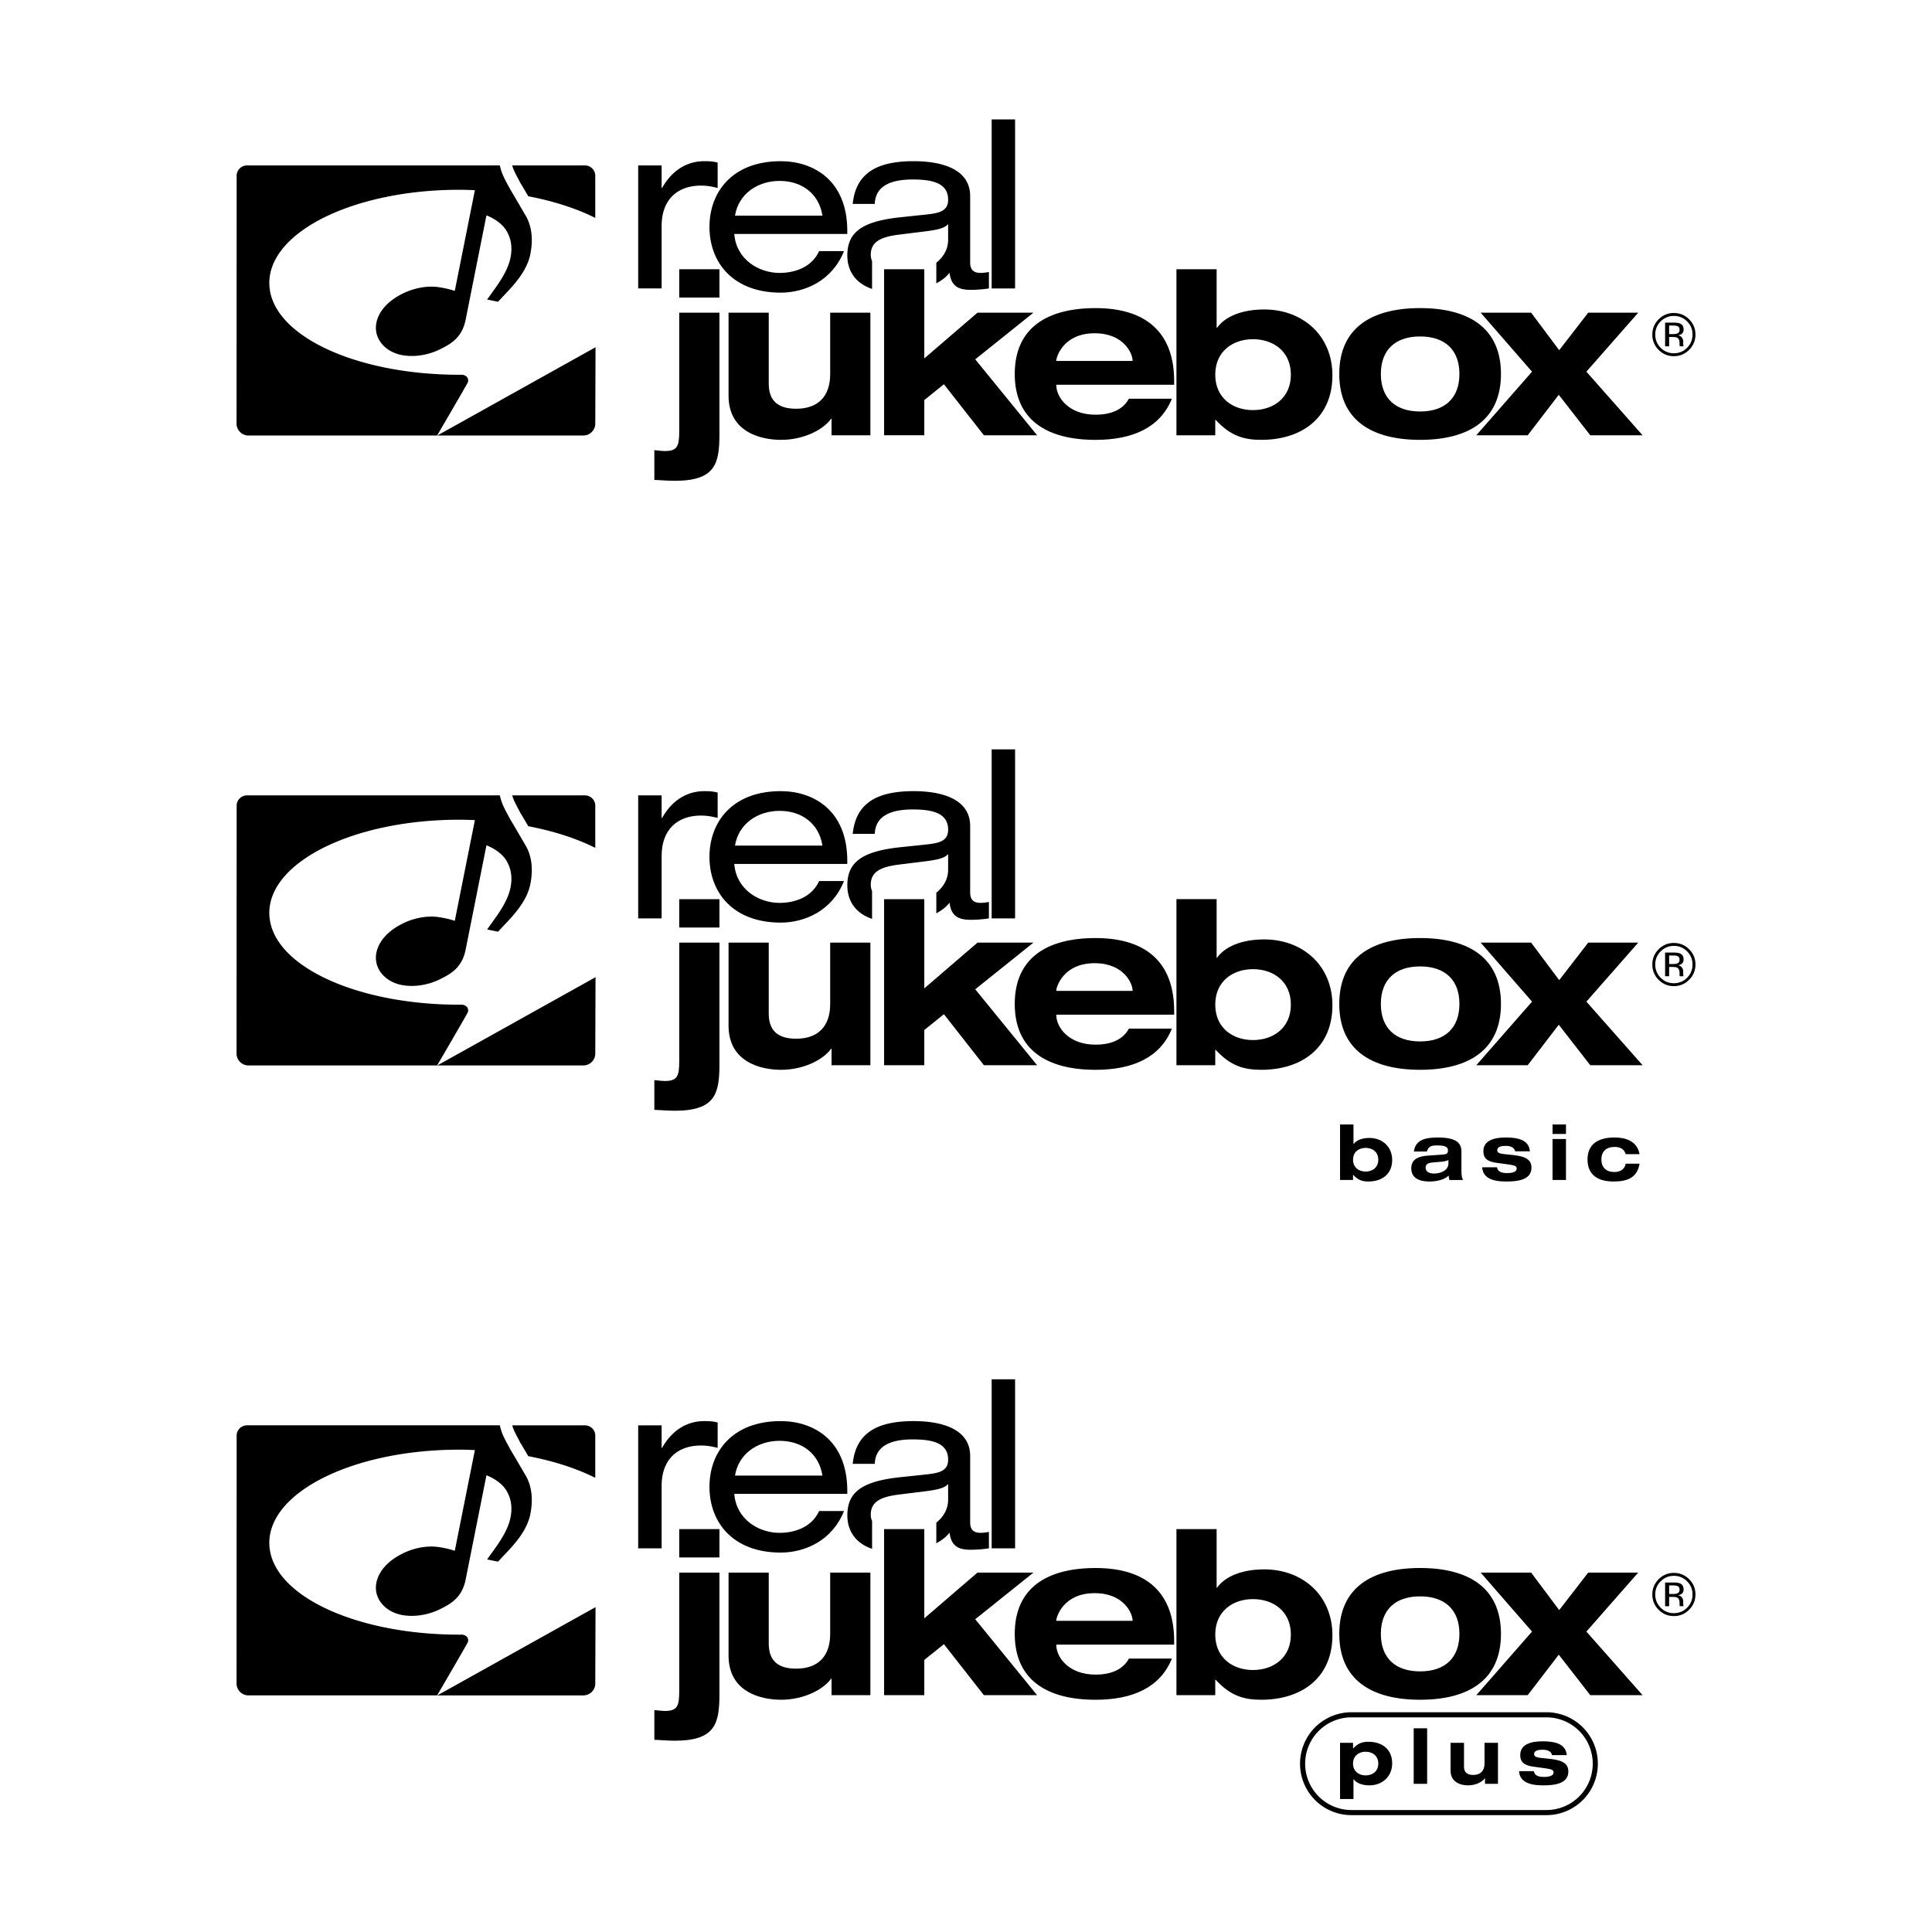
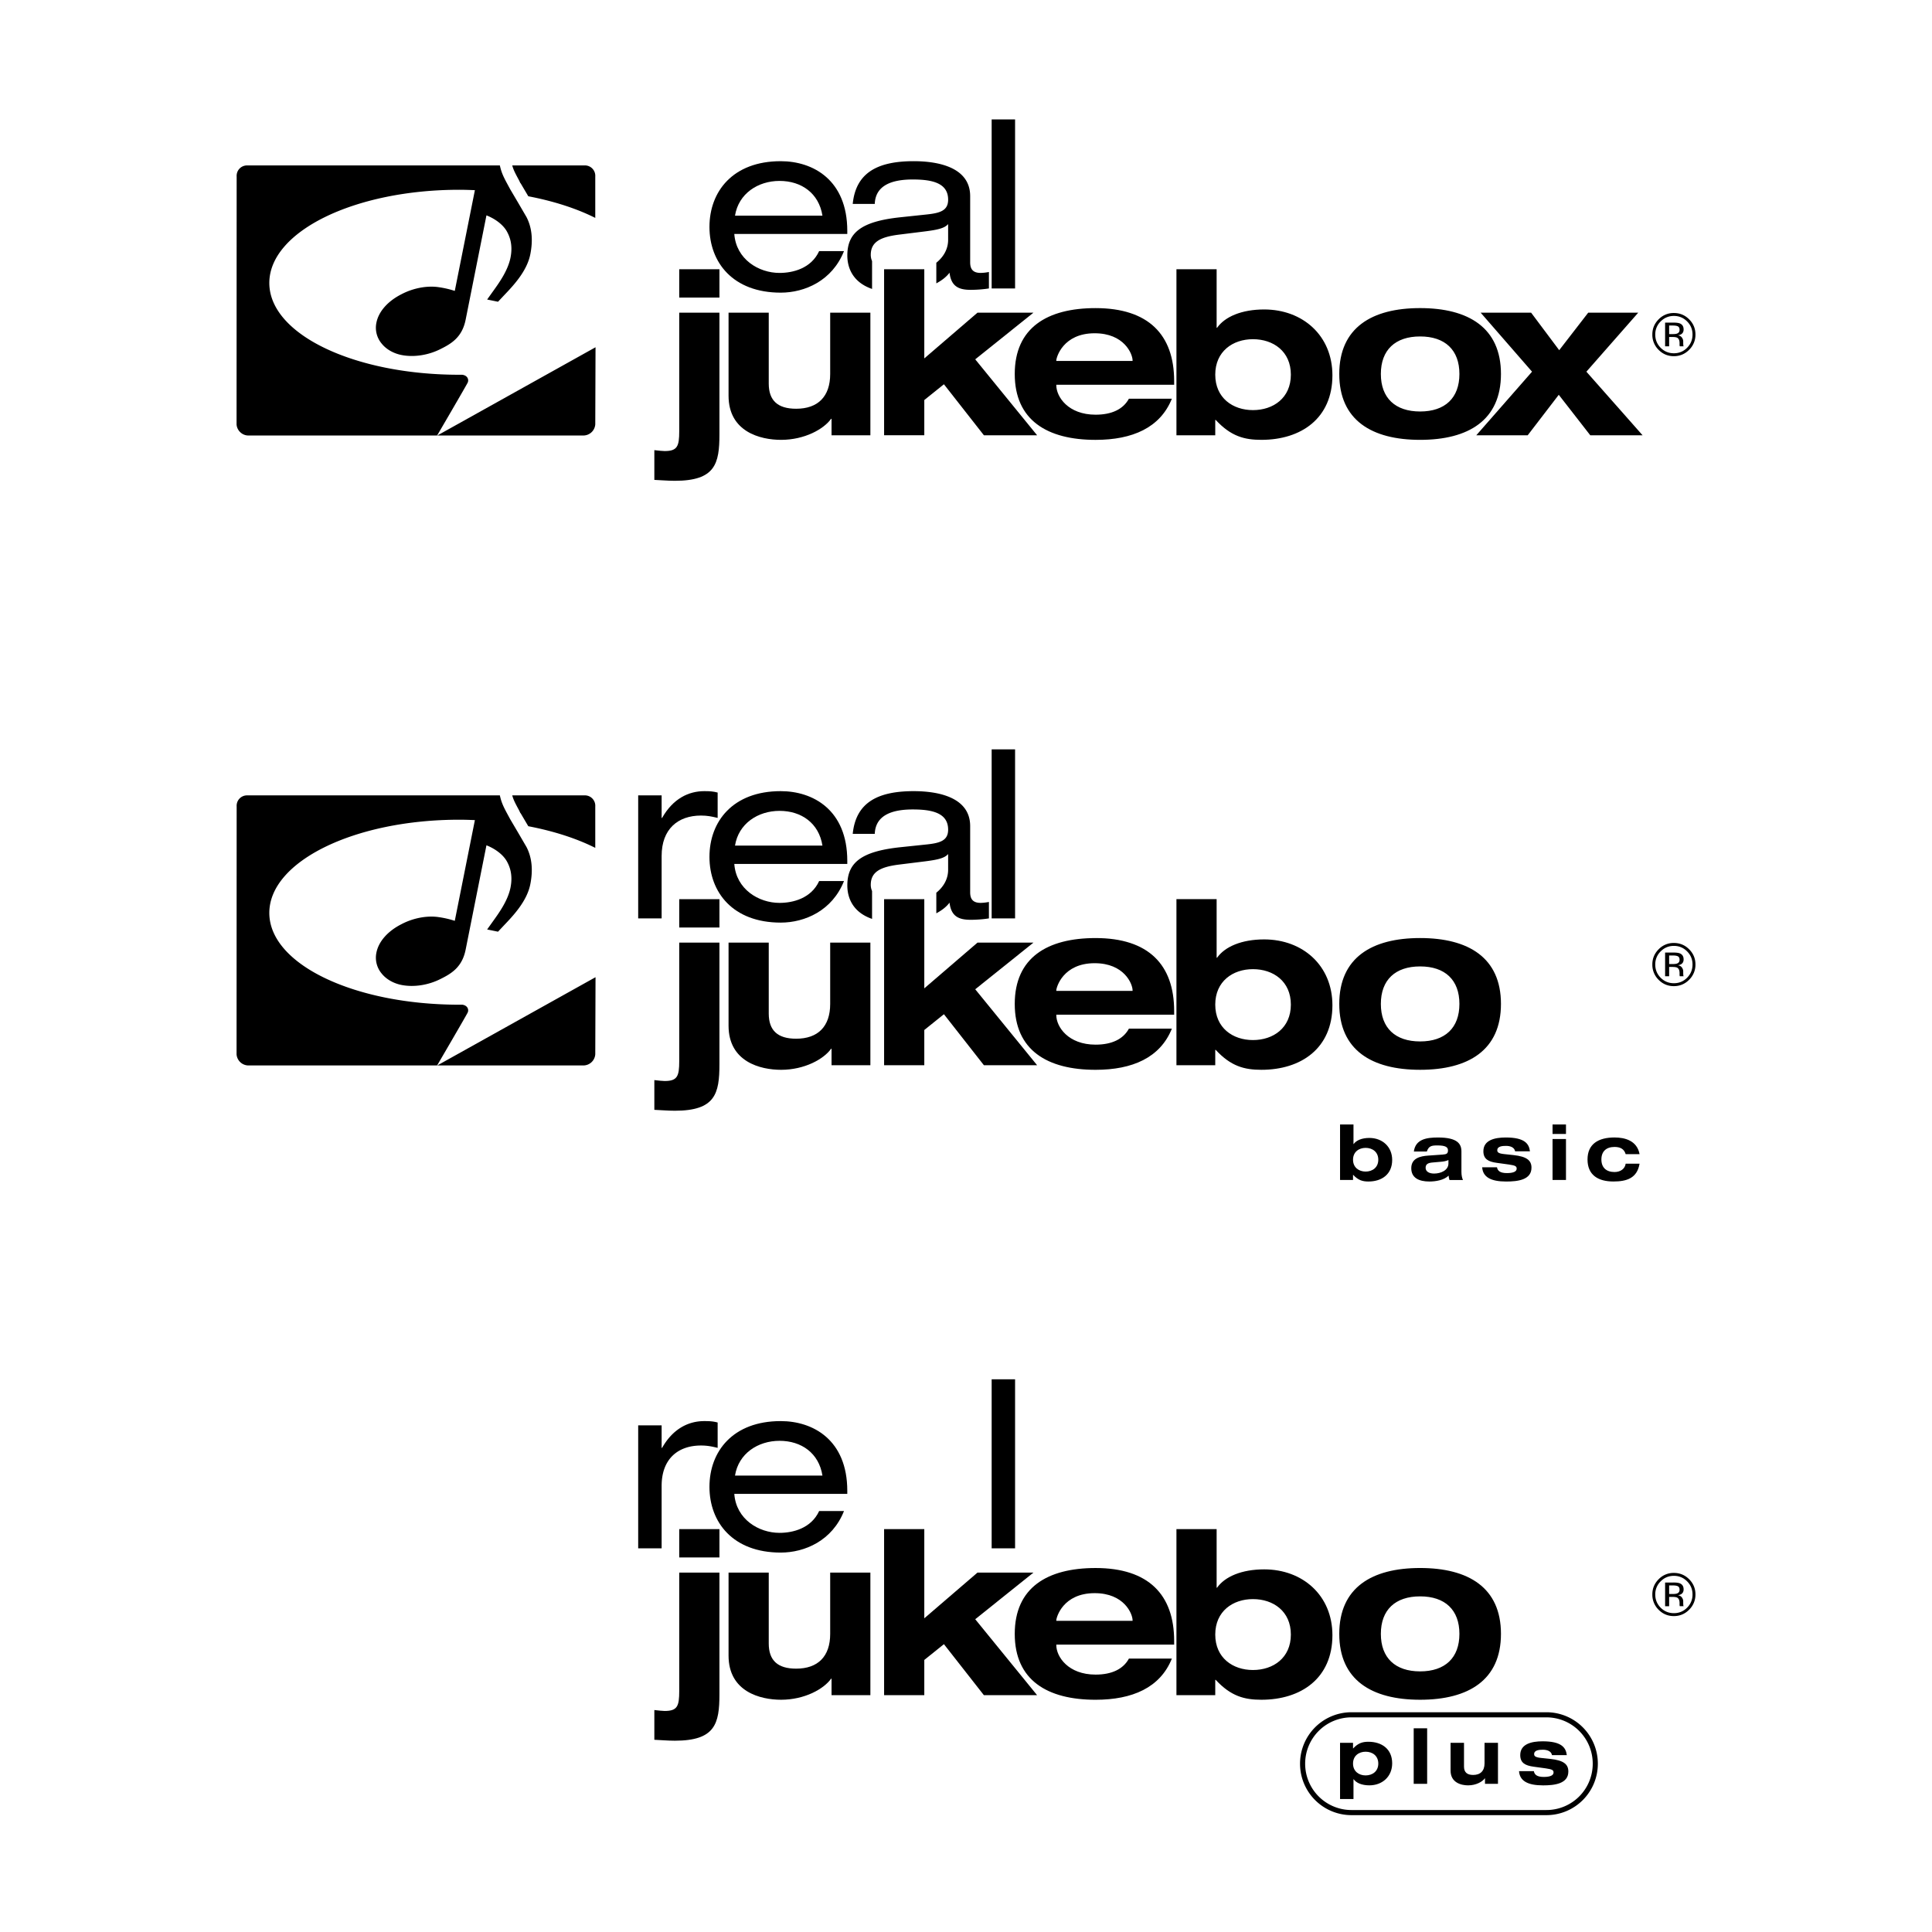
<svg xmlns="http://www.w3.org/2000/svg" width="2500" height="2500" viewBox="0 0 192.756 192.756">
  <path fill-rule="evenodd" clip-rule="evenodd" fill="#fff" d="M0 0h192.756v192.756H0V0z" />
  <path d="M63.672 79.354h2.339v2.249h.047c1.099-1.943 2.666-2.67 4.209-2.67.584 0 .889.024 1.333.141v2.529c-.584-.141-1.029-.235-1.66-.235-2.315 0-3.929 1.359-3.929 4.03v6.229h-2.339V79.354z" fill-rule="evenodd" clip-rule="evenodd" />
  <path d="M73.332 84.366c.351-2.202 2.292-3.466 4.443-3.466 2.199 0 3.929 1.241 4.28 3.466h-8.723zm11.202 1.828v-.305c0-5.083-3.415-6.956-6.642-6.956-4.771 0-7.109 3.021-7.109 6.558s2.339 6.558 7.109 6.558c2.409 0 5.145-1.195 6.314-4.146h-2.479c-.796 1.734-2.62 2.179-3.953 2.179-2.081 0-4.327-1.359-4.513-3.888h11.273zM98.938 74.764h2.337v16.863h-2.337V74.764zM134.992 115.705c0-.777.586-1.182 1.256-1.182.678 0 1.264.404 1.264 1.182s-.586 1.182-1.264 1.182c-.67 0-1.256-.405-1.256-1.182zm-1.295 2.022h1.295v-.512h.014c.512.551.961.664 1.523.664 1.326 0 2.369-.717 2.369-2.15 0-1.328-.99-2.197-2.277-2.197-.754 0-1.311.244-1.568.609h-.016v-1.951h-1.34v5.537zM144.512 116.072c0 .686-.754 1.014-1.432 1.014-.504 0-.846-.207-.846-.572s.236-.496.707-.533l.777-.068c.268-.023.541-.055.793-.176v.335h.001zm-2.157-1.183c.191-.564.488-.609 1.059-.609.777 0 1.051.16 1.051.488s-.137.396-.547.426l-1.426.1c-.814.055-1.689.268-1.689 1.26 0 .953.746 1.326 1.812 1.326.602 0 1.455-.129 1.912-.588.006.146.045.291.09.436h1.342c-.092-.207-.152-.465-.152-.824v-2.029c0-.762-.412-1.387-2.332-1.387-1.096 0-2.254.145-2.414 1.402h1.294v-.001zM149.355 116.459c.061.352.305.58.996.58.609 0 .967-.145.967-.441 0-.229-.113-.32-.76-.412l-1.219-.168c-.854-.113-1.342-.381-1.342-1.16 0-1.105 1.121-1.371 2.232-1.371 1.881 0 2.322.617 2.414 1.379h-1.479c-.076-.418-.518-.541-.904-.541-.352 0-.877.031-.877.436 0 .189.1.32.678.381l.93.1c1.363.145 1.805.549 1.805 1.258 0 1.213-1.355 1.381-2.521 1.381-1.545 0-2.33-.449-2.398-1.42h1.478v-.002zM154.898 113.135h1.34v-.945h-1.34v.945zm0 4.592h1.34v-4.088h-1.34v4.088zM162.193 115.148c-.16-.541-.57-.717-1.111-.717-.83 0-1.311.449-1.311 1.25s.48 1.252 1.311 1.252c.594 0 1.043-.32 1.111-.832h1.387c-.244 1.449-1.279 1.777-2.613 1.777-1.537 0-2.58-.656-2.58-2.197s1.08-2.195 2.695-2.195c1.035 0 2.246.312 2.498 1.662h-1.387zM134.992 175.951c0-.779.586-1.182 1.256-1.182.678 0 1.264.402 1.264 1.182 0 .777-.586 1.182-1.264 1.182-.67 0-1.256-.404-1.256-1.182zm-1.295 3.539h1.34v-1.977h.016c.258.367.814.611 1.568.611 1.287 0 2.277-.869 2.277-2.197 0-1.434-1.043-2.15-2.369-2.15-.562 0-1.012.113-1.523.664h-.014v-.559h-1.295v5.608zM141.045 172.434h1.342v5.539h-1.342v-5.539zM148.158 177.424h-.016c-.242.342-.883.701-1.666.701-.693 0-1.752-.268-1.752-1.473v-2.77h1.34v2.365c0 .564.297.84.914.84.723 0 1.135-.404 1.135-1.16v-2.045h1.34v4.09h-1.295v-.548zM153.033 176.705c.061.352.305.58.996.58.609 0 .969-.145.969-.441 0-.23-.115-.32-.762-.412l-1.219-.168c-.854-.115-1.342-.381-1.342-1.16 0-1.105 1.121-1.373 2.232-1.373 1.881 0 2.322.619 2.414 1.381h-1.477c-.076-.42-.52-.541-.906-.541-.35 0-.877.031-.877.434 0 .191.1.322.678.383l.93.098c1.363.146 1.805.551 1.805 1.26 0 1.213-1.355 1.381-2.52 1.381-1.547 0-2.332-.451-2.4-1.42h1.479v-.002zM67.767 94.045h4.011v12.14c0 2.922-.41 4.633-4.443 4.633-.775 0-1.413-.068-2.051-.09v-2.967c.41.045.797.092 1.025.092 1.276 0 1.458-.48 1.458-1.986V94.045zm0-4.336h4.011v2.83h-4.011v-2.83zM82.965 104.635h-.046c-.729 1.027-2.643 2.1-4.99 2.1-2.073 0-5.241-.799-5.241-4.404v-8.285h4.01v7.076c0 1.688.889 2.51 2.735 2.51 2.165 0 3.395-1.211 3.395-3.469v-6.117h4.01v12.232h-3.874v-1.643h.001zM88.207 89.709h4.01v8.9l5.308-4.564h5.584l-5.81 4.656 6.174 7.576h-5.309l-3.988-5.088-1.959 1.575v3.513h-4.01V89.709z" fill-rule="evenodd" clip-rule="evenodd" />
  <path d="M105.387 98.861v-.047c0-.295.662-2.715 3.828-2.715 2.939 0 3.783 2.055 3.783 2.715v.047h-7.611zm7.246 3.766c-.568 1.049-1.709 1.598-3.326 1.598-2.734 0-3.92-1.781-3.92-2.945v-.045h11.758v-.365c0-4.609-2.551-7.28-7.838-7.28-4.832 0-8.066 1.963-8.066 6.573 0 4.609 3.234 6.572 8.066 6.572 3.668 0 6.447-1.209 7.611-4.107h-4.285v-.001zM121.246 100.23c0-2.328 1.756-3.537 3.76-3.537 2.029 0 3.783 1.209 3.783 3.537s-1.754 3.537-3.783 3.537c-2.004.001-3.76-1.208-3.76-3.537zm-3.873 6.047h3.873v-1.529h.047c1.525 1.645 2.871 1.986 4.557 1.986 3.965 0 7.086-2.145 7.086-6.436 0-3.971-2.963-6.573-6.812-6.573-2.256 0-3.92.73-4.695 1.826h-.045v-5.843h-4.01v16.569h-.001zM137.768 100.162c0-2.396 1.436-3.742 3.918-3.742 2.484 0 3.92 1.346 3.92 3.742s-1.436 3.742-3.92 3.742c-2.483 0-3.918-1.345-3.918-3.742zm-4.149 0c0 4.609 3.236 6.572 8.066 6.572s8.066-1.963 8.066-6.572c0-4.61-3.236-6.573-8.066-6.573s-8.066 1.963-8.066 6.573z" fill-rule="evenodd" clip-rule="evenodd" />
-   <path fill-rule="evenodd" clip-rule="evenodd" d="M158.457 94.045h4.99l-5.172 5.889 5.606 6.343h-5.219l-3.144-4.039-3.098 4.039h-5.129l5.561-6.343-5.127-5.889h5.035l2.802 3.744 2.895-3.744z" />
  <path d="M154.293 180.842h-19.461a4.874 4.874 0 0 1-4.871-4.877 4.874 4.874 0 0 1 4.871-4.879h19.461a4.874 4.874 0 0 1 4.869 4.879 4.873 4.873 0 0 1-4.869 4.877z" fill="none" stroke="#000" stroke-width=".51" stroke-linecap="square" stroke-linejoin="bevel" stroke-miterlimit="2.613" />
  <path d="M59.39 105.189a1.196 1.196 0 0 1-1.174 1.111l-14.586-.002 15.786-8.803-.026 7.694zM58.346 79.354h-7.241c.123.448.305.794.665 1.459a4.8 4.8 0 0 1 .153.326l.006-.028s.608 1.033.779 1.321c2.535.485 4.814 1.22 6.682 2.159v-4.127a1.038 1.038 0 0 0-1.044-1.11zM52.529 84.507l-.811-1.391-.821-1.393-.182-.337c-.424-.783-.681-1.262-.844-2.032H24.654c-.61 0-1.08.5-1.043 1.11l-.009 24.725a1.195 1.195 0 0 0 1.173 1.111l18.837-.002c.169-.289 2.862-4.898 3.043-5.264.141-.279.023-.719-.539-.797l-.292.002c-10.468 0-18.954-4.023-18.954-9.158s8.486-9.298 18.954-9.298c.525 0 1.043.017 1.556.04l-2.006 10.049a9.44 9.44 0 0 0-1.581-.367c-1.172-.182-2.576.083-3.757.71-1.354.69-2.259 1.72-2.479 2.82a2.457 2.457 0 0 0 .536 2.112c.446.551 1.16.963 1.954 1.121 1.232.246 2.692.023 3.905-.596 1.12-.553 2.157-1.195 2.505-2.926l2.076-10.41c.798.311 1.692.906 2.09 1.701.269.511.4 1.053.4 1.639 0 .281-.03.573-.09.877-.26 1.294-1.127 2.499-1.76 3.38l-.571.8 1.086.222.591-.629c.912-.956 2.291-2.4 2.63-4.103.286-1.429.158-2.68-.38-3.716zM87.006 88.901a1.557 1.557 0 0 1-.129-.623c0-1.288.958-1.78 2.783-2.014l2.643-.328c1.31-.165 1.941-.328 2.292-.727v1.57c0 .913-.448 1.697-1.178 2.286v2.056c.545-.292 1.009-.645 1.318-1.063.164 1.382.936 1.71 2.105 1.71.561 0 1.262-.047 1.825-.141v-1.64a4.601 4.601 0 0 1-.818.094c-.727 0-1.053-.328-1.053-1.054v-6.605c0-2.857-3.134-3.489-5.636-3.489-3.671 0-5.776 1.194-6.081 4.263h2.199c.07-1.897 1.777-2.437 3.789-2.437 1.894 0 3.531.329 3.531 2.015 0 1.101-.818 1.335-2.128 1.476l-2.668.28c-3.929.422-5.262 1.57-5.262 3.818 0 1.189.518 2.659 2.468 3.33v-2.777zM63.672 142.205h2.339v2.248h.047c1.099-1.943 2.666-2.67 4.209-2.67.584 0 .889.023 1.333.141v2.529c-.584-.141-1.029-.234-1.66-.234-2.315 0-3.929 1.357-3.929 4.029v6.229h-2.339v-12.272z" fill-rule="evenodd" clip-rule="evenodd" />
  <path d="M73.332 147.217c.351-2.201 2.292-3.467 4.443-3.467 2.199 0 3.929 1.242 4.28 3.467h-8.723zm11.202 1.828v-.305c0-5.084-3.415-6.957-6.642-6.957-4.771 0-7.109 3.021-7.109 6.559s2.339 6.559 7.109 6.559c2.409 0 5.145-1.195 6.314-4.146h-2.479c-.796 1.732-2.62 2.178-3.953 2.178-2.081 0-4.327-1.357-4.513-3.887h11.273v-.001zM98.938 137.613h2.337v16.864h-2.337v-16.864zM67.767 156.896h4.011v12.139c0 2.922-.41 4.635-4.443 4.635-.775 0-1.413-.068-2.051-.092v-2.967c.41.045.797.092 1.025.092 1.276 0 1.458-.48 1.458-1.986v-11.821zm0-4.335h4.011v2.828h-4.011v-2.828zM82.965 167.484h-.046c-.729 1.027-2.643 2.1-4.99 2.1-2.073 0-5.241-.799-5.241-4.404v-8.283h4.01v7.074c0 1.688.889 2.51 2.735 2.51 2.165 0 3.395-1.209 3.395-3.469v-6.115h4.01v12.232h-3.874v-1.645h.001zM88.207 152.561h4.01v8.898l5.308-4.563h5.584l-5.81 4.655 6.174 7.578h-5.309l-3.988-5.09-1.959 1.574v3.516h-4.01v-16.568z" fill-rule="evenodd" clip-rule="evenodd" />
  <path d="M105.387 161.711v-.045c0-.297.662-2.717 3.828-2.717 2.939 0 3.783 2.055 3.783 2.717v.045h-7.611zm7.246 3.766c-.568 1.049-1.709 1.598-3.326 1.598-2.734 0-3.92-1.781-3.92-2.945v-.045h11.758v-.365c0-4.609-2.551-7.279-7.838-7.279-4.832 0-8.066 1.963-8.066 6.572s3.234 6.572 8.066 6.572c3.668 0 6.447-1.209 7.611-4.107h-4.285v-.001zM121.246 163.08c0-2.328 1.756-3.537 3.76-3.537 2.029 0 3.783 1.209 3.783 3.537s-1.754 3.537-3.783 3.537c-2.004 0-3.76-1.209-3.76-3.537zm-3.873 6.049h3.873V167.6h.047c1.525 1.643 2.871 1.984 4.557 1.984 3.965 0 7.086-2.145 7.086-6.436 0-3.971-2.963-6.572-6.812-6.572-2.256 0-3.92.73-4.695 1.826h-.045v-5.842h-4.01v16.569h-.001zM137.768 163.012c0-2.396 1.436-3.742 3.918-3.742 2.484 0 3.92 1.346 3.92 3.742s-1.436 3.742-3.92 3.742c-2.483 0-3.918-1.346-3.918-3.742zm-4.149 0c0 4.609 3.236 6.572 8.066 6.572s8.066-1.963 8.066-6.572-3.236-6.572-8.066-6.572-8.066 1.962-8.066 6.572z" fill-rule="evenodd" clip-rule="evenodd" />
-   <path fill-rule="evenodd" clip-rule="evenodd" d="M158.457 156.896h4.99l-5.172 5.887 5.606 6.346h-5.219l-3.144-4.041-3.098 4.041h-5.129l5.561-6.346-5.127-5.887h5.035l2.802 3.743 2.895-3.743zM59.39 168.041a1.196 1.196 0 0 1-1.174 1.109H43.63l15.786-8.805-.026 7.696zM58.346 142.205h-7.241c.123.447.305.795.665 1.459.039.072.098.197.153.326l.006-.027.779 1.32c2.535.484 4.814 1.221 6.682 2.158v-4.127a1.038 1.038 0 0 0-1.044-1.109zM52.529 147.357l-.811-1.391-.821-1.393-.182-.338c-.424-.783-.681-1.262-.844-2.031H24.654c-.61 0-1.08.5-1.043 1.109l-.009 24.727a1.195 1.195 0 0 0 1.173 1.109h18.837c.169-.289 2.862-4.9 3.043-5.264.141-.281.023-.721-.539-.797l-.292.002c-10.468 0-18.954-4.025-18.954-9.158 0-5.137 8.486-9.299 18.954-9.299.525 0 1.043.018 1.556.041l-2.006 10.049a9.151 9.151 0 0 0-1.581-.367c-1.172-.184-2.576.082-3.757.709-1.354.691-2.259 1.721-2.479 2.82a2.453 2.453 0 0 0 .536 2.111c.446.553 1.16.963 1.954 1.121 1.232.246 2.692.023 3.905-.594 1.12-.553 2.157-1.197 2.505-2.928l2.076-10.408c.798.311 1.692.904 2.09 1.701.269.512.4 1.051.4 1.639 0 .281-.03.572-.09.877-.26 1.293-1.127 2.5-1.76 3.379l-.571.801 1.086.223.591-.631c.912-.955 2.291-2.398 2.63-4.102.286-1.429.158-2.681-.38-3.717zM87.006 151.75a1.544 1.544 0 0 1-.129-.621c0-1.289.958-1.781 2.783-2.014l2.643-.328c1.31-.166 1.941-.33 2.292-.727v1.568c0 .914-.448 1.697-1.178 2.287v2.055c.545-.293 1.009-.645 1.318-1.062.164 1.381.936 1.711 2.105 1.711.561 0 1.262-.049 1.825-.143v-1.639a4.601 4.601 0 0 1-.818.094c-.727 0-1.053-.326-1.053-1.053v-6.605c0-2.857-3.134-3.49-5.636-3.49-3.671 0-5.776 1.195-6.081 4.264h2.199c.07-1.898 1.777-2.438 3.789-2.438 1.894 0 3.531.328 3.531 2.014 0 1.102-.818 1.336-2.128 1.477l-2.666.281c-3.929.422-5.262 1.57-5.262 3.818 0 1.188.518 2.658 2.468 3.33v-2.779h-.002zM63.672 16.503h2.339v2.249h.047c1.099-1.943 2.666-2.67 4.209-2.67.584 0 .889.024 1.333.141v2.529c-.584-.141-1.029-.234-1.66-.234-2.315 0-3.929 1.358-3.929 4.029v6.229h-2.339V16.503z" />
  <path d="M73.332 21.516c.351-2.202 2.292-3.466 4.443-3.466 2.199 0 3.929 1.241 4.28 3.466h-8.723zm11.202 1.827v-.305c0-5.083-3.415-6.956-6.642-6.956-4.771 0-7.109 3.021-7.109 6.558s2.339 6.558 7.109 6.558c2.409 0 5.145-1.195 6.314-4.146h-2.479c-.796 1.734-2.62 2.178-3.953 2.178-2.081 0-4.327-1.358-4.513-3.887h11.273zM98.938 11.914h2.337v16.863h-2.337V11.914zM67.767 31.195h4.011v12.141c0 2.921-.41 4.633-4.443 4.633-.775 0-1.413-.068-2.051-.091v-2.967c.41.045.797.091 1.025.091 1.276 0 1.458-.479 1.458-1.985V31.195zm0-4.335h4.011v2.83h-4.011v-2.83zM82.965 41.785h-.046c-.729 1.026-2.643 2.099-4.99 2.099-2.073 0-5.241-.799-5.241-4.404v-8.285h4.01v7.075c0 1.688.889 2.51 2.735 2.51 2.165 0 3.395-1.209 3.395-3.469v-6.116h4.01v12.232h-3.874v-1.642h.001zM88.207 26.86h4.01v8.899l5.308-4.564h5.584l-5.81 4.656 6.174 7.576h-5.309l-3.988-5.089-1.959 1.575v3.514h-4.01V26.86z" fill-rule="evenodd" clip-rule="evenodd" />
  <path d="M105.387 36.011v-.045c0-.297.662-2.716 3.828-2.716 2.939 0 3.783 2.054 3.783 2.716v.045h-7.611zm7.246 3.765c-.568 1.05-1.709 1.598-3.326 1.598-2.734 0-3.92-1.78-3.92-2.944v-.045h11.758v-.365c0-4.61-2.551-7.28-7.838-7.28-4.832 0-8.066 1.963-8.066 6.572 0 4.61 3.234 6.573 8.066 6.573 3.668 0 6.447-1.209 7.611-4.108h-4.285v-.001zM121.246 37.38c0-2.328 1.756-3.538 3.76-3.538 2.029 0 3.783 1.21 3.783 3.538s-1.754 3.537-3.783 3.537c-2.004 0-3.76-1.209-3.76-3.537zm-3.873 6.047h3.873v-1.529h.047c1.525 1.643 2.871 1.985 4.557 1.985 3.965 0 7.086-2.145 7.086-6.436 0-3.971-2.963-6.572-6.812-6.572-2.256 0-3.92.73-4.695 1.826h-.045V26.86h-4.01v16.567h-.001zM137.768 37.311c0-2.396 1.436-3.743 3.918-3.743 2.484 0 3.92 1.347 3.92 3.743 0 2.397-1.436 3.743-3.92 3.743-2.483 0-3.918-1.346-3.918-3.743zm-4.149 0c0 4.61 3.236 6.573 8.066 6.573s8.066-1.962 8.066-6.573c0-4.609-3.236-6.572-8.066-6.572s-8.066 1.963-8.066 6.572z" fill-rule="evenodd" clip-rule="evenodd" />
  <path fill-rule="evenodd" clip-rule="evenodd" d="M158.457 31.195h4.99l-5.172 5.888 5.606 6.344h-5.219l-3.144-4.039-3.098 4.039h-5.129l5.561-6.344-5.127-5.888h5.035l2.802 3.743 2.895-3.743zM59.39 42.34a1.196 1.196 0 0 1-1.174 1.11l-14.586-.001 15.786-8.803-.026 7.694zM58.346 16.503h-7.241c.123.448.305.795.665 1.46.039.073.098.198.153.325l.006-.027.779 1.32c2.535.485 4.814 1.22 6.682 2.159v-4.128a1.038 1.038 0 0 0-1.044-1.109zM52.529 21.657l-.811-1.391-.821-1.393-.182-.337c-.424-.783-.681-1.262-.844-2.032H24.654c-.61 0-1.08.5-1.043 1.11l-.009 24.726c.036.61.563 1.11 1.173 1.11l18.837-.001c.169-.29 2.862-4.899 3.043-5.263.141-.281.023-.721-.539-.797l-.292.001c-10.468 0-18.954-4.024-18.954-9.158 0-5.136 8.486-9.298 18.954-9.298.525 0 1.043.018 1.556.04l-2.006 10.049a9.44 9.44 0 0 0-1.581-.367c-1.172-.182-2.576.083-3.757.709-1.354.69-2.259 1.72-2.479 2.82a2.453 2.453 0 0 0 .536 2.111c.446.553 1.16.963 1.954 1.121 1.232.247 2.692.024 3.905-.594 1.12-.553 2.157-1.196 2.505-2.927l2.076-10.409c.798.31 1.692.906 2.09 1.701.269.511.4 1.052.4 1.638 0 .282-.03.573-.09.878-.26 1.294-1.127 2.5-1.76 3.38l-.571.799 1.086.222.591-.629c.912-.956 2.291-2.4 2.63-4.104.286-1.428.158-2.679-.38-3.715zM87.006 26.05a1.552 1.552 0 0 1-.129-.622c0-1.288.958-1.781 2.783-2.015l2.643-.328c1.31-.164 1.941-.328 2.292-.726v1.57c0 .912-.448 1.696-1.178 2.285v2.057c.545-.293 1.009-.646 1.318-1.063.164 1.381.936 1.709 2.105 1.709.561 0 1.262-.047 1.825-.141v-1.64a4.602 4.602 0 0 1-.818.093c-.727 0-1.053-.327-1.053-1.053v-6.605c0-2.857-3.134-3.49-5.636-3.49-3.671 0-5.776 1.194-6.081 4.263h2.199c.07-1.898 1.777-2.437 3.789-2.437 1.894 0 3.531.328 3.531 2.015 0 1.101-.818 1.334-2.128 1.475l-2.668.283c-3.929.422-5.262 1.57-5.262 3.818 0 1.188.518 2.658 2.468 3.33V26.05zM168.523 34.903c-.42.422-.928.633-1.523.633s-1.104-.211-1.521-.633a2.09 2.09 0 0 1-.625-1.527c0-.592.211-1.099.631-1.519a2.067 2.067 0 0 1 1.516-.628c.596 0 1.104.209 1.523.628.42.418.631.924.631 1.519a2.092 2.092 0 0 1-.632 1.527zm-2.835-2.837a1.79 1.79 0 0 0-.543 1.312c0 .517.18.958.539 1.321.363.364.803.546 1.32.546.516 0 .955-.182 1.316-.546.363-.363.543-.804.543-1.321 0-.513-.18-.95-.543-1.312-.363-.364-.803-.546-1.316-.546s-.953.183-1.316.546zm1.271.121c.293 0 .51.029.646.085.246.102.369.303.369.6 0 .212-.078.368-.23.468a.883.883 0 0 1-.342.114c.186.029.32.106.406.231s.127.247.127.365v.173c0 .055.002.113.006.175s.01.103.02.123l.014.03h-.383l-.006-.024-.006-.026-.01-.076v-.187c0-.272-.076-.453-.229-.54-.09-.051-.248-.076-.475-.076h-.336v.929h-.402v-2.365h.831v.001zm.451.378c-.107-.059-.279-.087-.516-.087h-.363v.854h.385c.18 0 .316-.018.406-.053.166-.064.248-.188.248-.368 0-.172-.052-.287-.16-.346zM168.523 97.754c-.42.422-.928.633-1.523.633s-1.104-.211-1.521-.633a2.092 2.092 0 0 1-.625-1.527c0-.592.211-1.099.631-1.519a2.067 2.067 0 0 1 1.516-.628c.596 0 1.104.21 1.523.628s.631.925.631 1.519a2.093 2.093 0 0 1-.632 1.527zm-2.835-2.837a1.79 1.79 0 0 0-.543 1.312c0 .518.18.957.539 1.322.363.363.803.545 1.32.545.516 0 .955-.182 1.316-.545.363-.365.543-.805.543-1.322 0-.512-.18-.95-.543-1.312-.363-.364-.803-.546-1.316-.546s-.953.182-1.316.546zm1.271.12c.293 0 .51.028.646.085.246.102.369.302.369.6 0 .212-.078.367-.23.469a.884.884 0 0 1-.342.113c.186.029.32.107.406.231s.127.247.127.366v.172c0 .055.002.113.006.176s.01.104.02.123l.014.029h-.383l-.006-.023-.006-.027-.01-.076v-.185c0-.273-.076-.453-.229-.541-.09-.051-.248-.076-.475-.076h-.336v.93h-.402v-2.365h.831v-.001zm.451.379c-.107-.059-.279-.088-.516-.088h-.363v.854h.385c.18 0 .316-.018.406-.053.166-.063.248-.187.248-.368 0-.172-.052-.287-.16-.345zM168.523 160.604c-.42.422-.928.633-1.523.633s-1.104-.211-1.521-.633a2.092 2.092 0 0 1-.625-1.527c0-.592.211-1.098.631-1.518a2.068 2.068 0 0 1 1.516-.629c.596 0 1.104.211 1.523.629s.631.924.631 1.518a2.093 2.093 0 0 1-.632 1.527zm-2.835-2.836a1.79 1.79 0 0 0-.543 1.312c0 .516.18.957.539 1.32.363.363.803.545 1.32.545.516 0 .955-.182 1.316-.545a1.8 1.8 0 0 0 .543-1.32c0-.514-.18-.951-.543-1.312-.363-.365-.803-.547-1.316-.547s-.953.181-1.316.547zm1.271.119c.293 0 .51.029.646.086.246.102.369.303.369.6 0 .213-.078.369-.23.469a.882.882 0 0 1-.342.115c.186.029.32.105.406.23s.127.246.127.365v.172c0 .055.002.113.006.176s.01.104.02.123l.014.029h-.383a.745.745 0 0 0-.012-.048l-.01-.076v-.188c0-.273-.076-.453-.229-.541-.09-.051-.248-.076-.475-.076h-.336v.93h-.402v-2.365h.831v-.001zm.451.379c-.107-.059-.279-.088-.516-.088h-.363v.854h.385c.18 0 .316-.018.406-.053.166-.062.248-.186.248-.367 0-.173-.052-.288-.16-.346z" />
</svg>